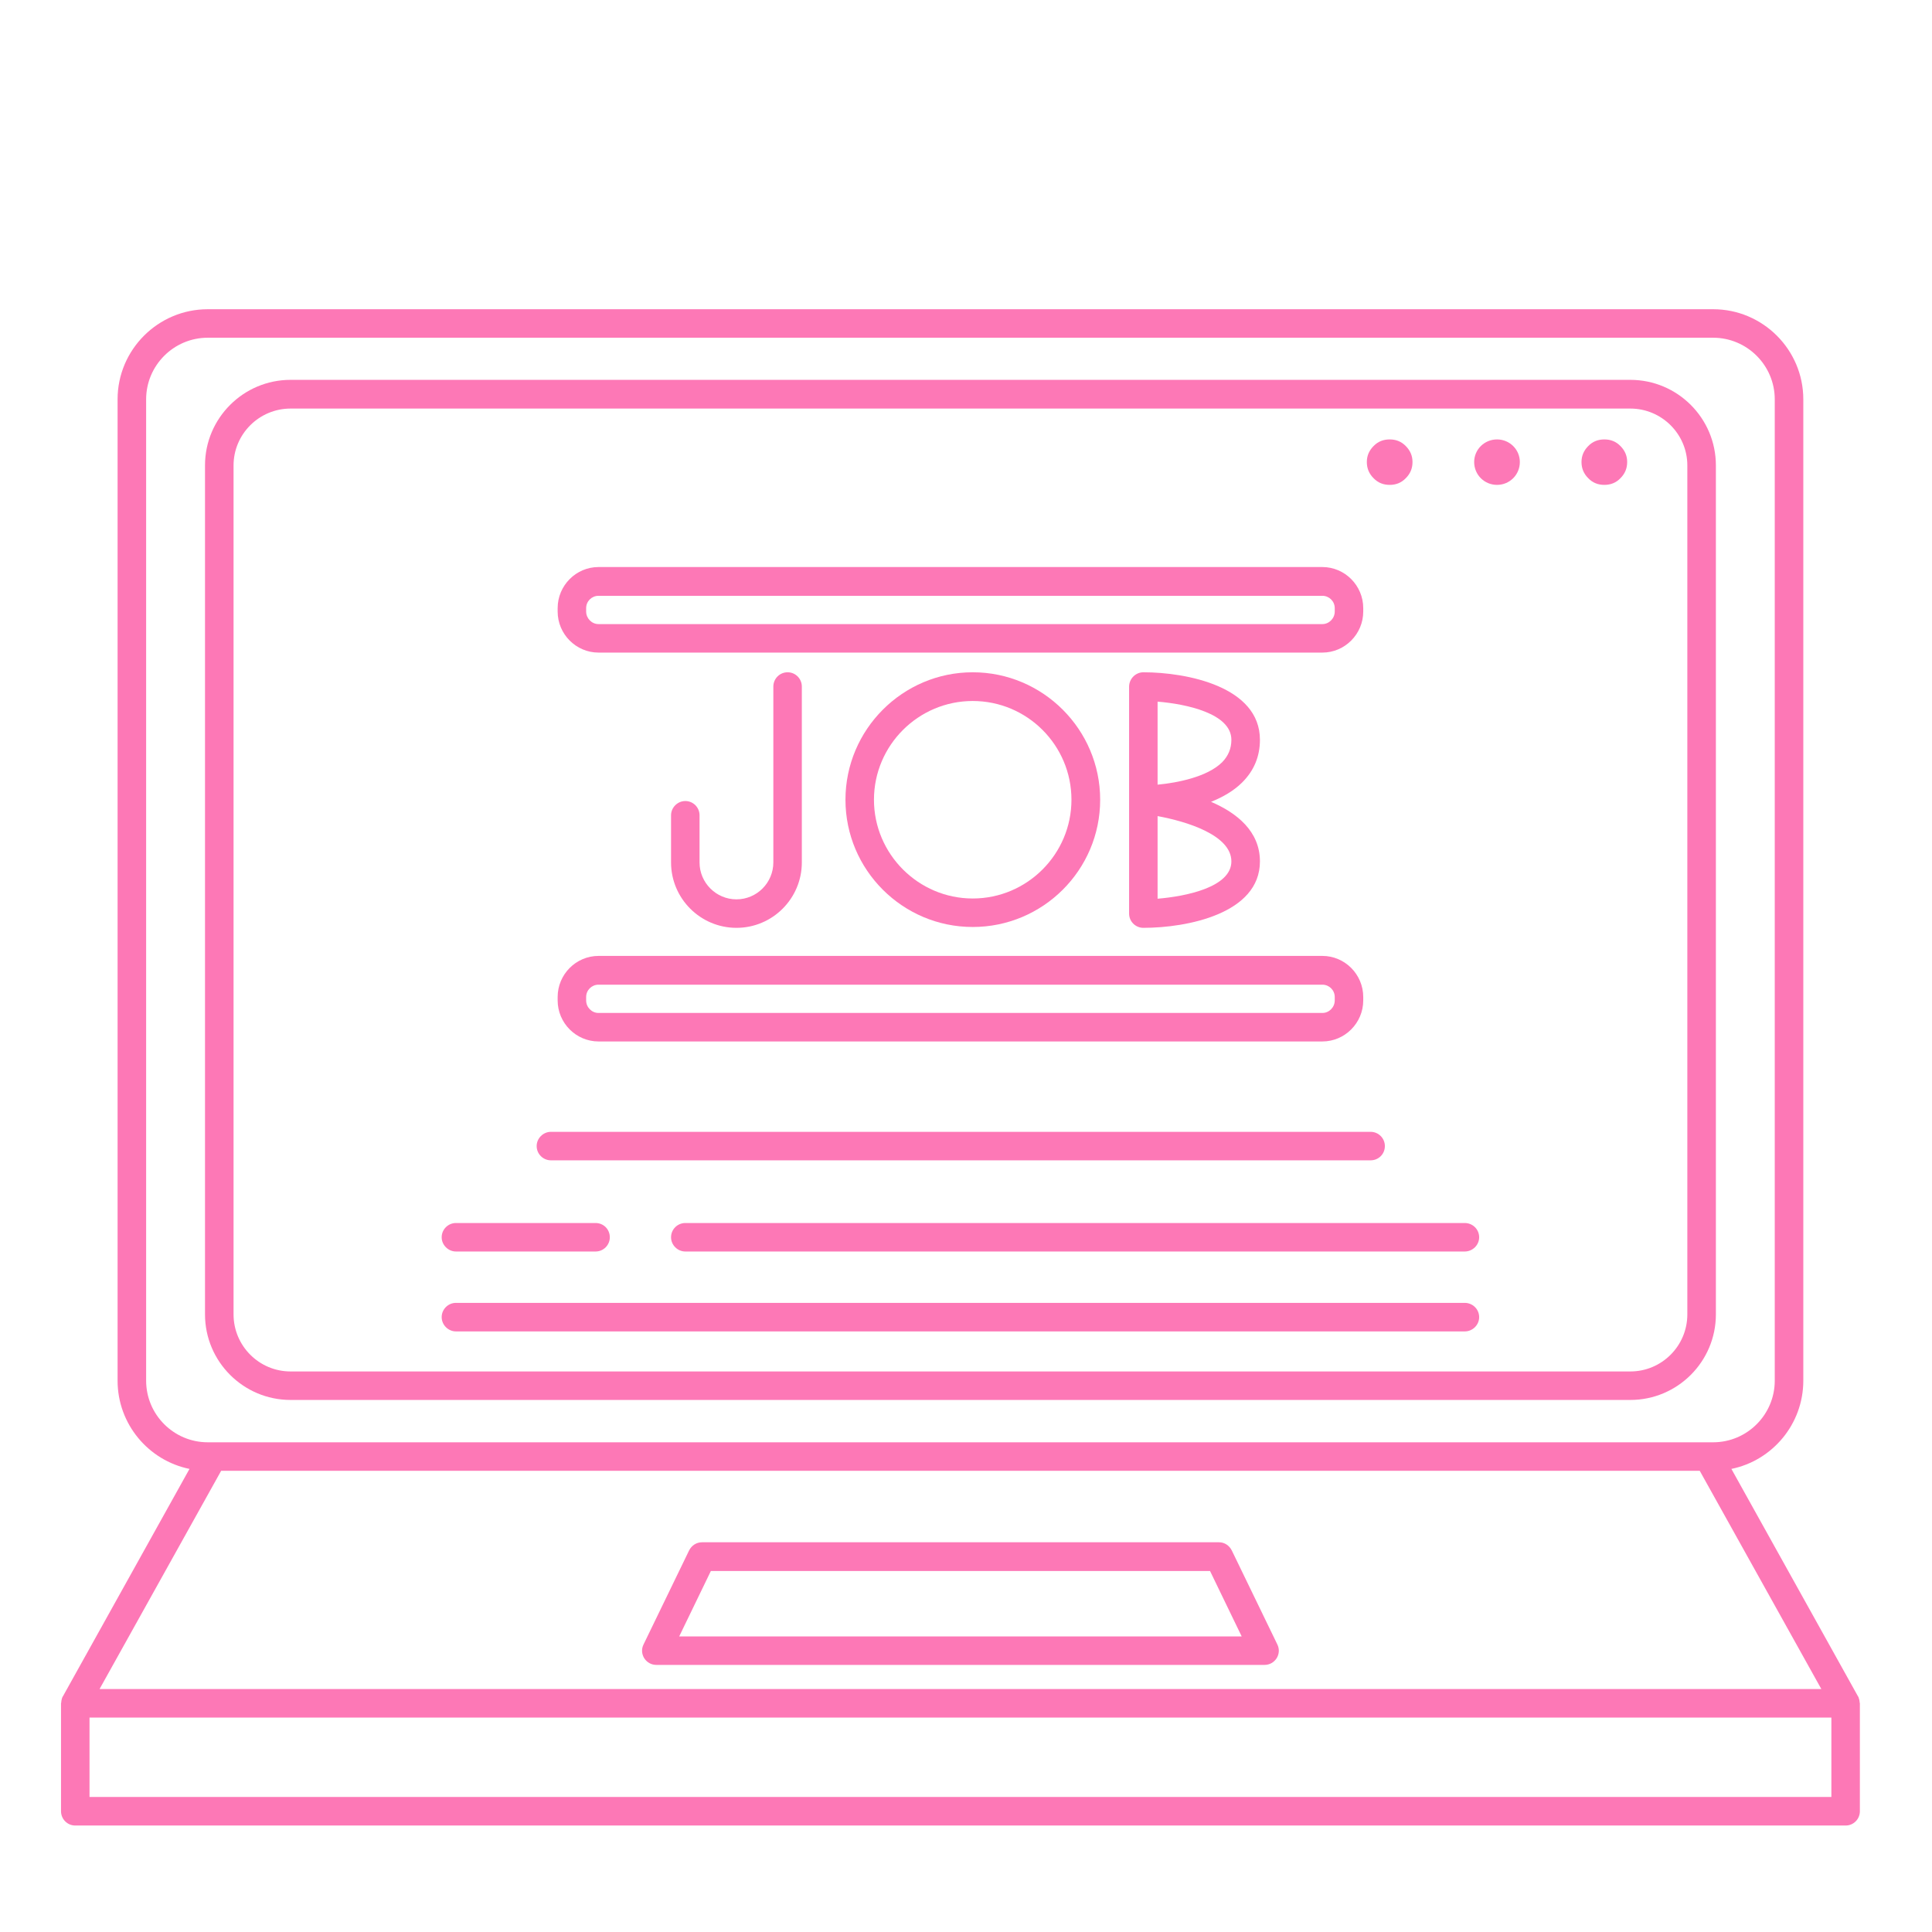
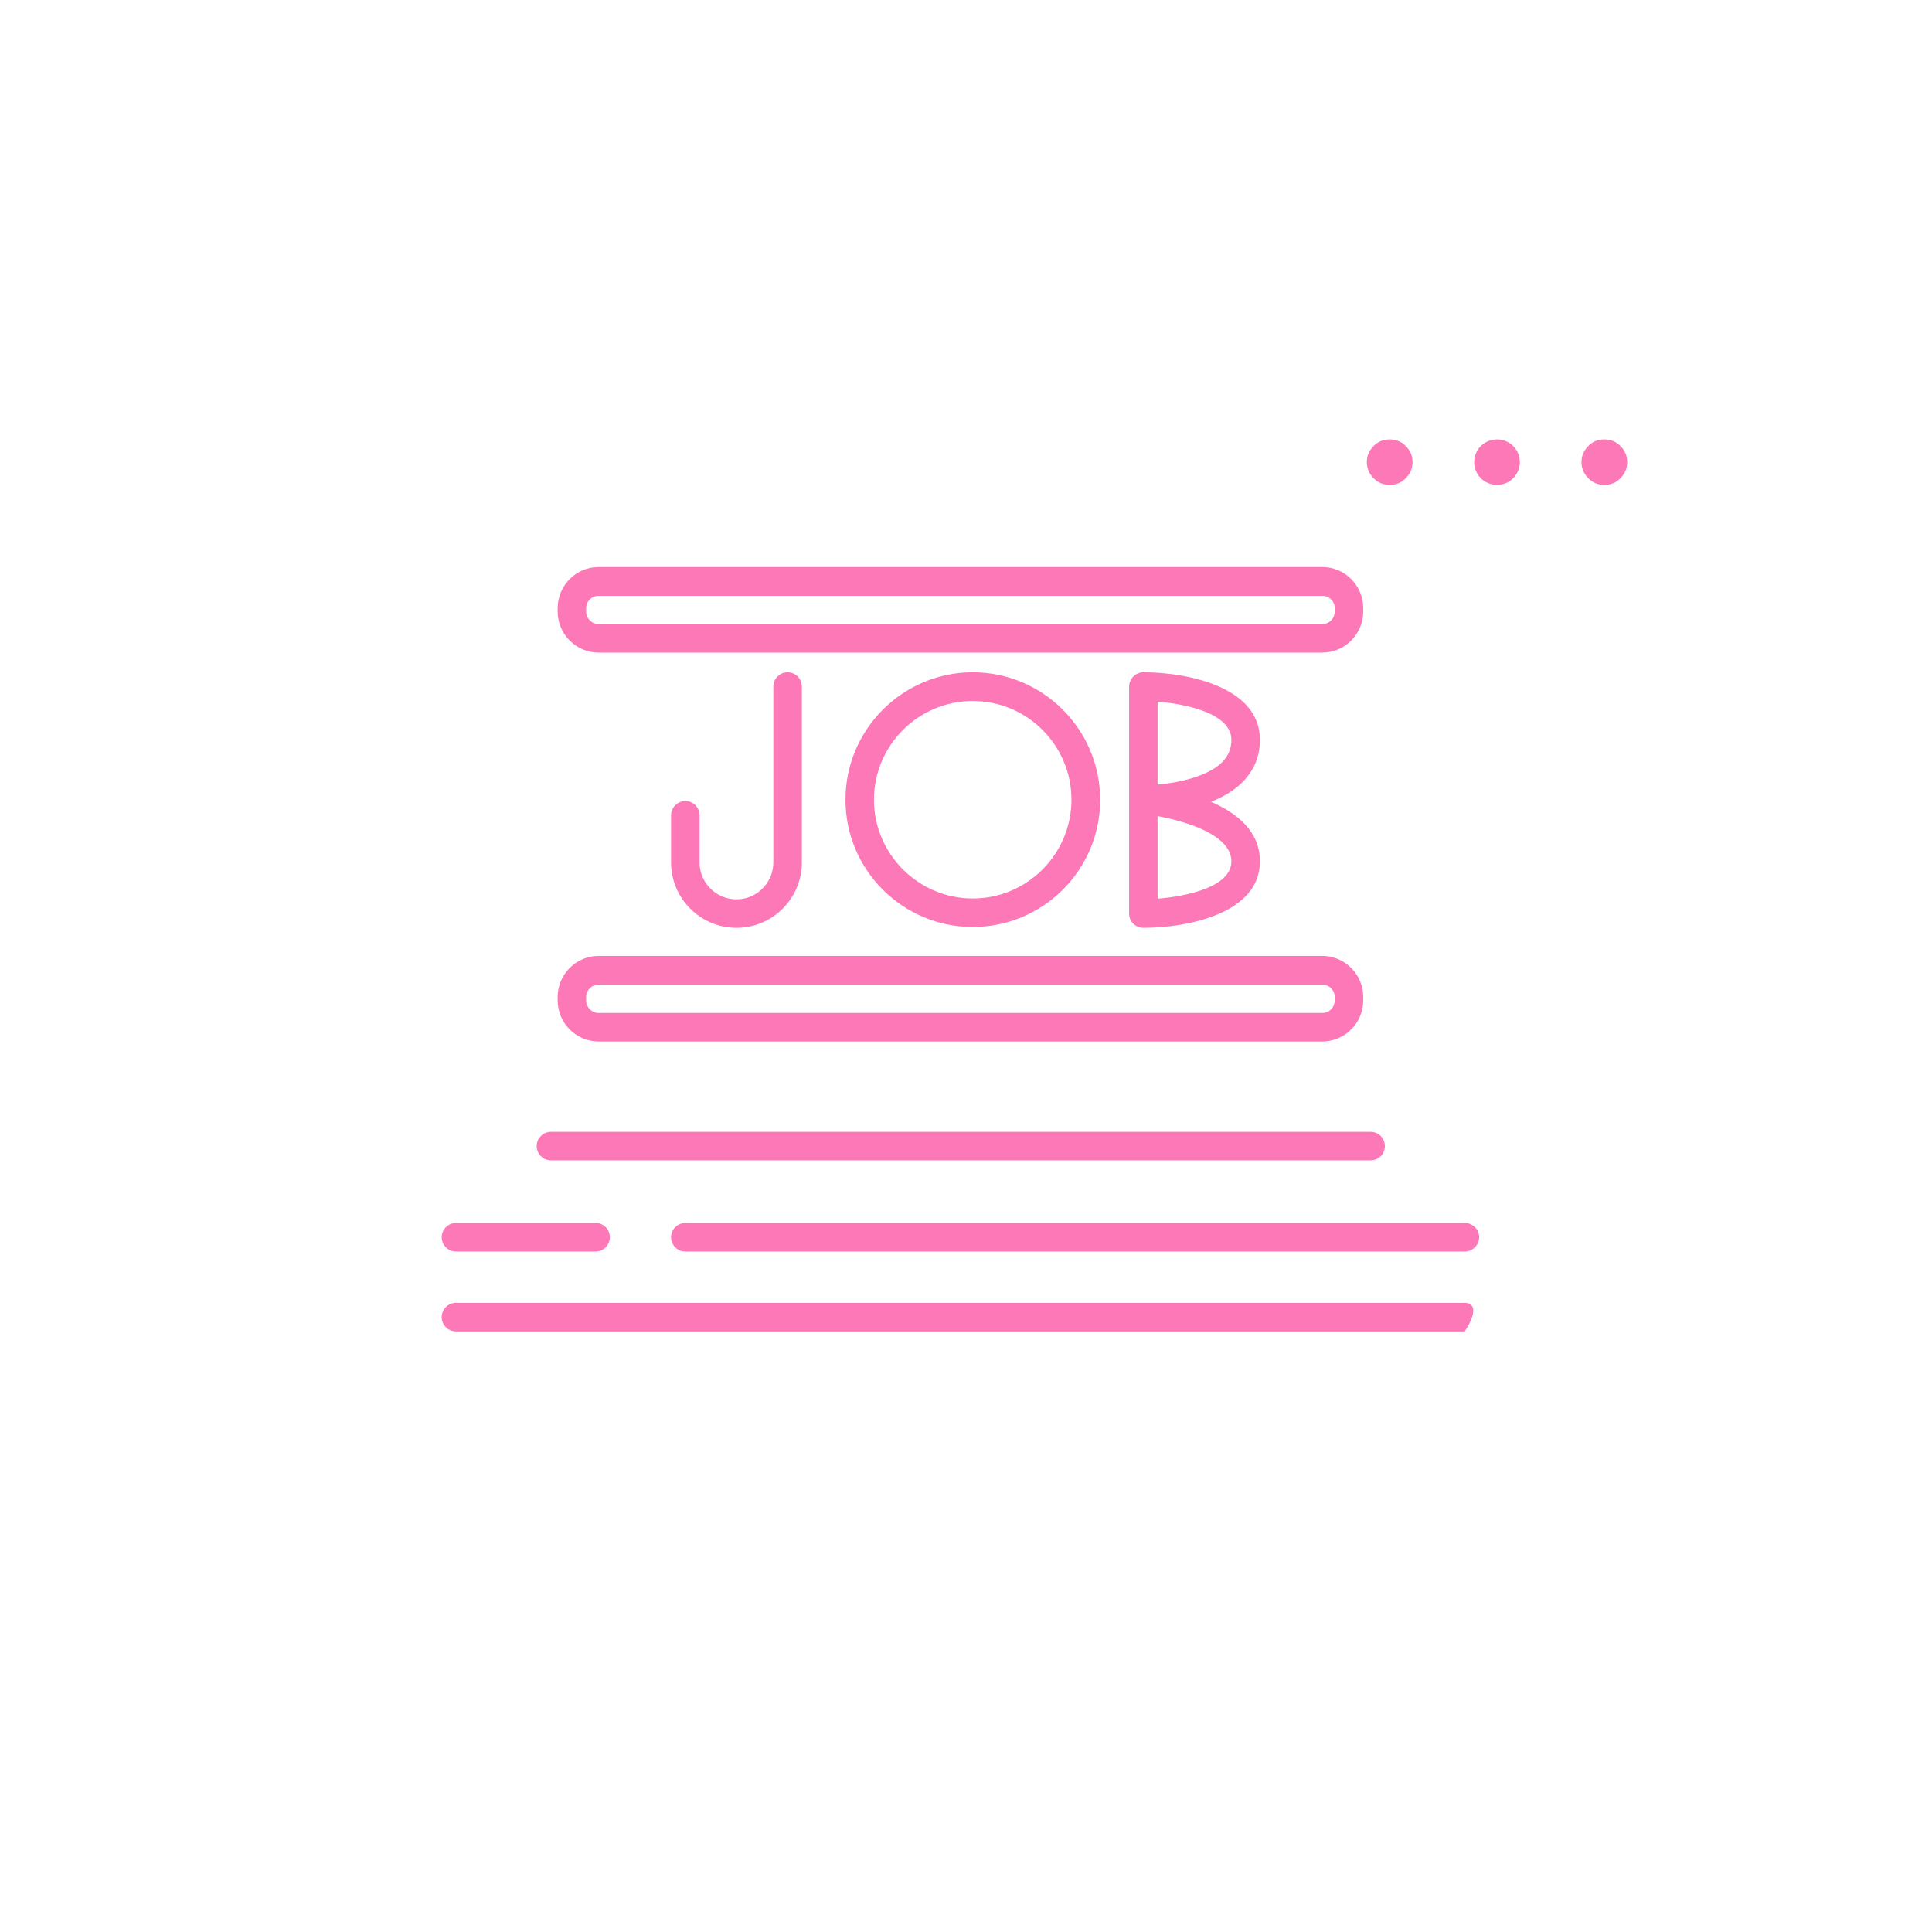
<svg xmlns="http://www.w3.org/2000/svg" width="48" zoomAndPan="magnify" viewBox="0 0 36 36" height="48" preserveAspectRatio="xMidYMid meet" version="1.2">
  <defs>
    <clipPath id="aa335fcba2">
      <path d="M 1.113 5.762 L 34.68 5.762 L 34.68 34.219 L 1.113 34.219 Z M 1.113 5.762 " />
    </clipPath>
  </defs>
  <g id="47293bb136">
    <g clip-rule="nonzero" clip-path="url(#aa335fcba2)">
-       <path style=" stroke:none;fill-rule:nonzero;fill:#fd78b6;fill-opacity:1;" d="M 34.652 31.723 C 34.652 31.707 34.648 31.691 34.645 31.672 C 34.637 31.656 34.637 31.637 34.629 31.621 C 34.625 31.617 34.625 31.613 34.621 31.609 L 32.262 27.371 C 33.027 27.215 33.602 26.535 33.602 25.727 L 33.602 7.441 C 33.602 6.516 32.848 5.762 31.922 5.762 L 3.871 5.762 C 2.945 5.762 2.191 6.516 2.191 7.441 L 2.191 25.727 C 2.191 26.535 2.766 27.215 3.531 27.371 L 1.172 31.609 C 1.168 31.613 1.168 31.617 1.164 31.621 C 1.156 31.637 1.152 31.656 1.148 31.672 C 1.145 31.688 1.141 31.707 1.141 31.723 C 1.141 31.73 1.137 31.734 1.137 31.738 L 1.137 33.75 C 1.137 33.895 1.254 34.016 1.402 34.016 L 34.391 34.016 C 34.539 34.016 34.656 33.895 34.656 33.75 L 34.656 31.738 C 34.656 31.734 34.652 31.73 34.652 31.723 Z M 31.672 27.406 L 33.938 31.473 L 1.855 31.473 L 4.121 27.406 Z M 2.723 25.727 L 2.723 7.441 C 2.723 6.809 3.238 6.293 3.871 6.293 L 31.922 6.293 C 32.555 6.293 33.07 6.809 33.07 7.441 L 33.07 25.727 C 33.07 26.359 32.555 26.875 31.922 26.875 L 3.871 26.875 C 3.238 26.875 2.723 26.359 2.723 25.727 Z M 34.125 33.484 L 1.668 33.484 L 1.668 32.004 L 34.125 32.004 Z M 34.125 33.484 " />
-     </g>
-     <path style=" stroke:none;fill-rule:nonzero;fill:#fd78b6;fill-opacity:1;" d="M 12.004 30.898 C 12.055 30.977 12.137 31.023 12.23 31.023 L 23.562 31.023 C 23.656 31.023 23.738 30.977 23.789 30.898 C 23.836 30.82 23.844 30.727 23.801 30.641 L 22.953 28.891 C 22.906 28.797 22.816 28.738 22.715 28.738 L 13.082 28.738 C 12.977 28.738 12.887 28.797 12.84 28.891 L 11.992 30.641 C 11.949 30.727 11.957 30.82 12.004 30.898 Z M 13.246 29.273 L 22.547 29.273 L 23.137 30.492 L 12.656 30.492 Z M 13.246 29.273 " />
-     <path style=" stroke:none;fill-rule:nonzero;fill:#fd78b6;fill-opacity:1;" d="M 5.414 26.086 L 30.379 26.086 C 31.258 26.086 31.973 25.371 31.973 24.492 L 31.973 8.672 C 31.973 7.793 31.258 7.078 30.379 7.078 L 5.414 7.078 C 4.535 7.078 3.82 7.793 3.82 8.672 L 3.82 24.492 C 3.82 25.371 4.535 26.086 5.414 26.086 Z M 4.352 8.672 C 4.352 8.09 4.828 7.613 5.414 7.613 L 30.379 7.613 C 30.965 7.613 31.441 8.09 31.441 8.672 L 31.441 24.492 C 31.441 25.078 30.965 25.555 30.379 25.555 L 5.414 25.555 C 4.828 25.555 4.352 25.078 4.352 24.492 Z M 4.352 8.672 " />
+       </g>
    <path style=" stroke:none;fill-rule:nonzero;fill:#fd78b6;fill-opacity:1;" d="M 11.152 19.406 L 24.641 19.406 C 25.059 19.406 25.402 19.062 25.402 18.641 L 25.402 18.578 C 25.402 18.156 25.059 17.812 24.641 17.812 L 11.152 17.812 C 10.734 17.812 10.391 18.156 10.391 18.578 L 10.391 18.641 C 10.391 19.062 10.734 19.406 11.152 19.406 Z M 10.922 18.578 C 10.922 18.449 11.027 18.348 11.152 18.348 L 24.641 18.348 C 24.766 18.348 24.871 18.449 24.871 18.578 L 24.871 18.641 C 24.871 18.77 24.766 18.875 24.641 18.875 L 11.152 18.875 C 11.027 18.875 10.922 18.77 10.922 18.641 Z M 10.922 18.578 " />
    <path style=" stroke:none;fill-rule:nonzero;fill:#fd78b6;fill-opacity:1;" d="M 11.152 12.16 L 24.641 12.16 C 25.059 12.16 25.402 11.816 25.402 11.395 L 25.402 11.332 C 25.402 10.91 25.059 10.566 24.641 10.566 L 11.152 10.566 C 10.734 10.566 10.391 10.91 10.391 11.332 L 10.391 11.395 C 10.391 11.816 10.734 12.16 11.152 12.16 Z M 10.922 11.332 C 10.922 11.203 11.027 11.102 11.152 11.102 L 24.641 11.102 C 24.766 11.102 24.871 11.203 24.871 11.332 L 24.871 11.395 C 24.871 11.523 24.766 11.629 24.641 11.629 L 11.152 11.629 C 11.027 11.629 10.922 11.523 10.922 11.395 Z M 10.922 11.332 " />
    <path style=" stroke:none;fill-rule:nonzero;fill:#fd78b6;fill-opacity:1;" d="M 12.77 14.926 C 12.625 14.926 12.504 15.047 12.504 15.191 L 12.504 16.07 C 12.504 16.742 13.051 17.289 13.723 17.289 C 14.395 17.289 14.941 16.742 14.941 16.07 L 14.941 12.793 C 14.941 12.648 14.824 12.527 14.676 12.527 C 14.527 12.527 14.41 12.648 14.41 12.793 L 14.41 16.07 C 14.41 16.449 14.102 16.758 13.723 16.758 C 13.344 16.758 13.035 16.449 13.035 16.07 L 13.035 15.191 C 13.035 15.047 12.918 14.926 12.77 14.926 Z M 12.77 14.926 " />
    <path style=" stroke:none;fill-rule:nonzero;fill:#fd78b6;fill-opacity:1;" d="M 15.754 14.902 C 15.754 16.211 16.82 17.273 18.125 17.273 C 19.434 17.273 20.5 16.211 20.5 14.902 C 20.5 13.594 19.434 12.527 18.125 12.527 C 16.82 12.527 15.754 13.594 15.754 14.902 Z M 19.965 14.902 C 19.965 15.914 19.141 16.742 18.125 16.742 C 17.113 16.742 16.285 15.914 16.285 14.902 C 16.285 13.887 17.113 13.062 18.125 13.062 C 19.141 13.062 19.965 13.887 19.965 14.902 Z M 19.965 14.902 " />
    <path style=" stroke:none;fill-rule:nonzero;fill:#fd78b6;fill-opacity:1;" d="M 23.477 13.785 C 23.477 12.793 22.113 12.527 21.305 12.527 C 21.16 12.527 21.039 12.648 21.039 12.797 L 21.039 17.023 C 21.039 17.172 21.16 17.289 21.305 17.289 C 22.113 17.289 23.477 17.027 23.477 16.051 C 23.477 15.488 23.043 15.145 22.566 14.941 C 22.781 14.855 22.988 14.738 23.148 14.578 C 23.367 14.359 23.477 14.094 23.477 13.785 Z M 22.945 16.051 C 22.945 16.531 22.098 16.703 21.57 16.746 L 21.57 15.207 C 22.105 15.305 22.945 15.559 22.945 16.051 Z M 22.773 14.203 C 22.496 14.477 21.941 14.586 21.57 14.621 L 21.57 13.074 C 22.098 13.117 22.945 13.293 22.945 13.785 C 22.945 13.949 22.887 14.086 22.773 14.203 Z M 22.773 14.203 " />
    <path style=" stroke:none;fill-rule:nonzero;fill:#fd78b6;fill-opacity:1;" d="M 10.266 21.621 L 25.539 21.621 C 25.688 21.621 25.805 21.504 25.805 21.355 C 25.805 21.211 25.688 21.09 25.539 21.09 L 10.266 21.09 C 10.121 21.09 10 21.211 10 21.355 C 10 21.504 10.121 21.621 10.266 21.621 Z M 10.266 21.621 " />
    <path style=" stroke:none;fill-rule:nonzero;fill:#fd78b6;fill-opacity:1;" d="M 12.504 23.055 C 12.504 23.199 12.625 23.32 12.77 23.32 L 27.293 23.32 C 27.441 23.32 27.562 23.199 27.562 23.055 C 27.562 22.906 27.441 22.789 27.293 22.789 L 12.77 22.789 C 12.625 22.789 12.504 22.906 12.504 23.055 Z M 12.504 23.055 " />
    <path style=" stroke:none;fill-rule:nonzero;fill:#fd78b6;fill-opacity:1;" d="M 8.496 23.32 L 11.098 23.32 C 11.246 23.32 11.363 23.199 11.363 23.055 C 11.363 22.906 11.246 22.789 11.098 22.789 L 8.496 22.789 C 8.352 22.789 8.23 22.906 8.23 23.055 C 8.23 23.199 8.352 23.32 8.496 23.32 Z M 8.496 23.32 " />
-     <path style=" stroke:none;fill-rule:nonzero;fill:#fd78b6;fill-opacity:1;" d="M 8.496 24.809 L 27.293 24.809 C 27.441 24.809 27.562 24.688 27.562 24.543 C 27.562 24.395 27.441 24.277 27.293 24.277 L 8.496 24.277 C 8.352 24.277 8.23 24.395 8.23 24.543 C 8.23 24.688 8.352 24.809 8.496 24.809 Z M 8.496 24.809 " />
+     <path style=" stroke:none;fill-rule:nonzero;fill:#fd78b6;fill-opacity:1;" d="M 8.496 24.809 L 27.293 24.809 C 27.562 24.395 27.441 24.277 27.293 24.277 L 8.496 24.277 C 8.352 24.277 8.23 24.395 8.23 24.543 C 8.23 24.688 8.352 24.809 8.496 24.809 Z M 8.496 24.809 " />
    <path style=" stroke:none;fill-rule:nonzero;fill:#fd78b6;fill-opacity:1;" d="M 26.32 8.609 C 26.32 8.73 26.277 8.828 26.195 8.91 C 26.113 8.996 26.012 9.035 25.895 9.035 C 25.777 9.035 25.676 8.996 25.594 8.91 C 25.512 8.828 25.469 8.73 25.469 8.609 C 25.469 8.492 25.512 8.395 25.594 8.312 C 25.676 8.227 25.777 8.188 25.895 8.188 C 26.012 8.188 26.113 8.227 26.195 8.312 C 26.277 8.395 26.32 8.492 26.32 8.609 Z M 26.32 8.609 " />
    <path style=" stroke:none;fill-rule:nonzero;fill:#fd78b6;fill-opacity:1;" d="M 27.895 9.035 C 28.129 9.035 28.32 8.848 28.32 8.609 C 28.32 8.375 28.129 8.188 27.895 8.188 C 27.66 8.188 27.469 8.375 27.469 8.609 C 27.469 8.848 27.66 9.035 27.895 9.035 Z M 27.895 9.035 " />
    <path style=" stroke:none;fill-rule:nonzero;fill:#fd78b6;fill-opacity:1;" d="M 30.32 8.609 C 30.32 8.73 30.277 8.828 30.195 8.91 C 30.113 8.996 30.012 9.035 29.895 9.035 C 29.777 9.035 29.676 8.996 29.594 8.91 C 29.512 8.828 29.469 8.73 29.469 8.609 C 29.469 8.492 29.512 8.395 29.594 8.312 C 29.676 8.227 29.777 8.188 29.895 8.188 C 30.012 8.188 30.113 8.227 30.195 8.312 C 30.277 8.395 30.32 8.492 30.32 8.609 Z M 30.32 8.609 " />
  </g>
</svg>